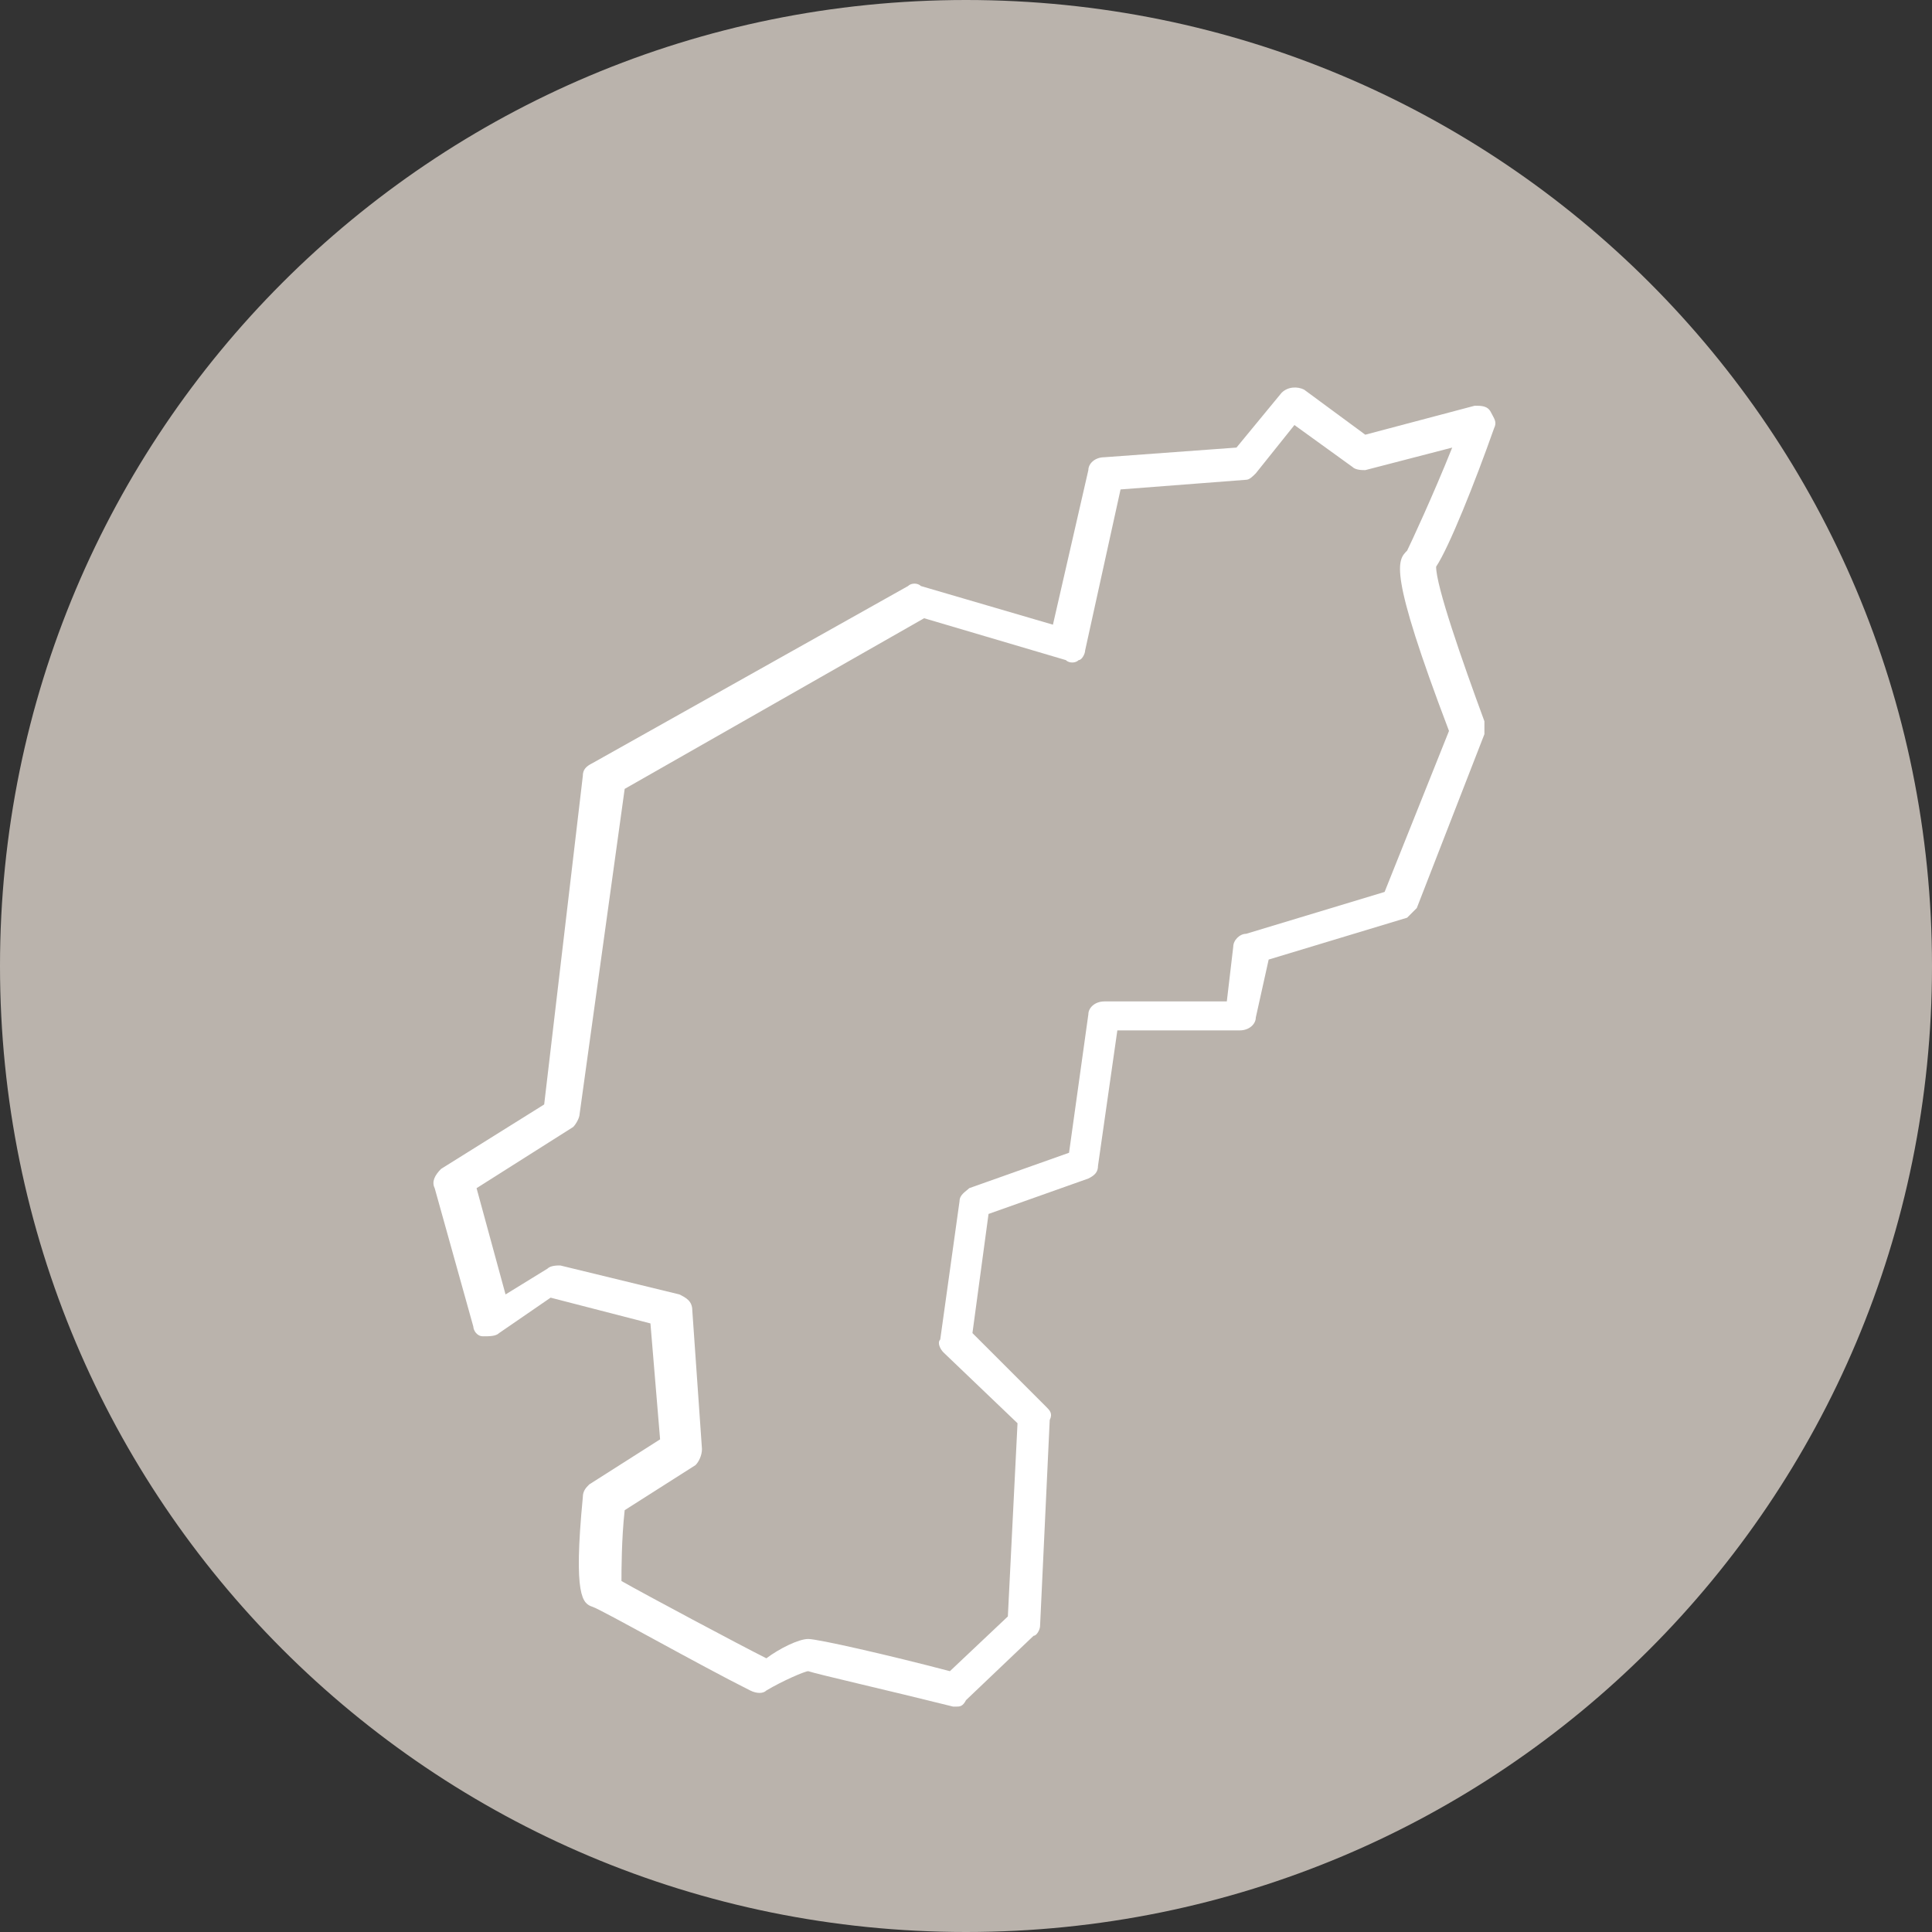
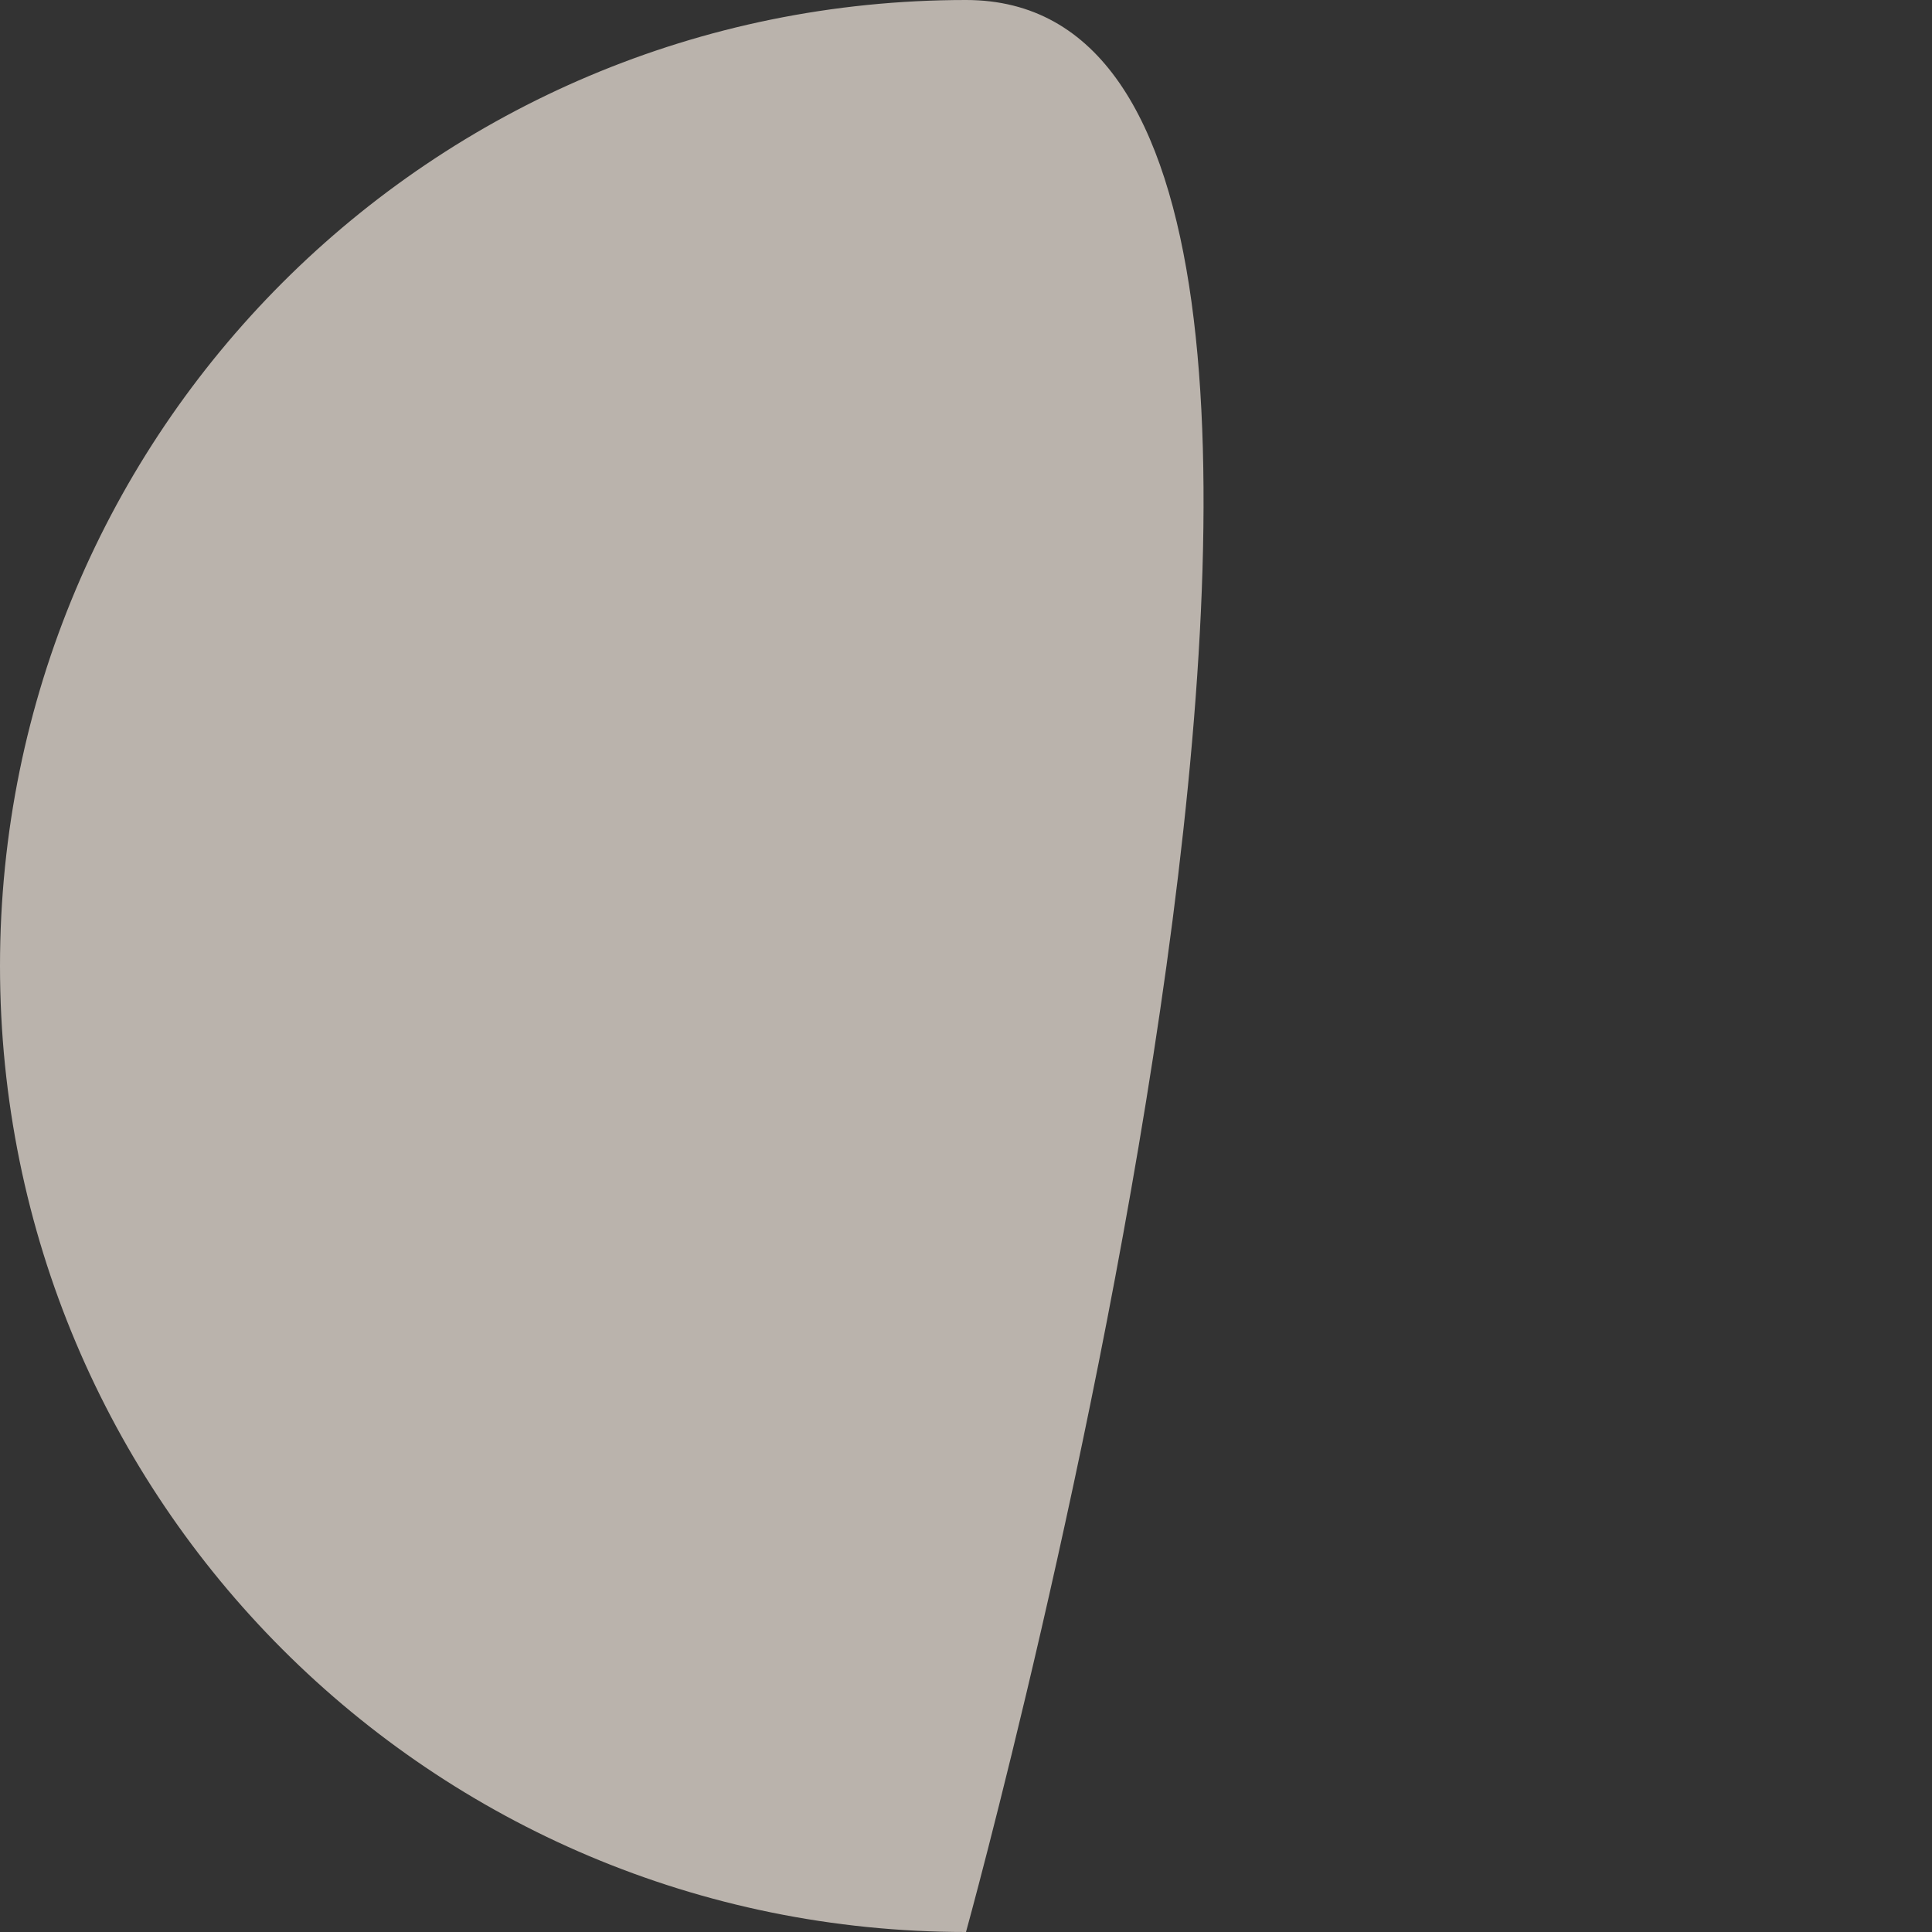
<svg xmlns="http://www.w3.org/2000/svg" id="Ebene_1" x="0px" y="0px" viewBox="0 0 60 60" style="enable-background:new 0 0 60 60;" xml:space="preserve">
  <rect x="0" y="0" width="60" height="60" fill="#333333" stroke="none" />
  <style type="text/css"> .st0{fill:#BAB3AC;} .st1{fill:#FFFFFF;}</style>
  <g>
    <g>
-       <path class="st0" d="M30,60c16.6,0,30-13.4,30-30S46.6,0,30,0S0,13.4,0,30S13.4,60,30,60" />
+       <path class="st0" d="M30,60S46.6,0,30,0S0,13.4,0,30S13.4,60,30,60" />
    </g>
    <g>
-       <path class="st1" d="M29.7,53c0,0-0.1,0-0.1,0c-2-0.5-4.2-1-4.5-1.1c-0.1,0-0.8,0.3-1.3,0.6c-0.1,0.1-0.3,0.1-0.5,0 c-1.6-0.8-4.6-2.5-4.9-2.6c-0.3-0.1-0.6-0.3-0.3-3.4c0-0.2,0.1-0.3,0.2-0.4l2.2-1.4l-0.3-3.6l-3.1-0.8l-1.6,1.1 c-0.1,0.1-0.3,0.1-0.5,0.1s-0.3-0.2-0.3-0.3l-1.2-4.3c-0.1-0.2,0-0.4,0.2-0.6l3.2-2l1.2-10.2c0-0.2,0.1-0.3,0.3-0.4l9.8-5.5 c0.1-0.1,0.3-0.1,0.4,0l4.1,1.2l1.1-4.8c0-0.2,0.2-0.4,0.5-0.4l4.1-0.3l1.4-1.7c0.2-0.2,0.5-0.2,0.7-0.1l1.9,1.4l3.4-0.9 c0.2,0,0.4,0,0.5,0.2s0.2,0.3,0.1,0.5c-0.6,1.7-1.4,3.7-1.8,4.3c0,0.6,0.8,2.9,1.5,4.8c0,0.1,0,0.2,0,0.4l-2.1,5.4 c-0.1,0.1-0.2,0.2-0.3,0.3l-4.3,1.3L39,31.6c0,0.2-0.2,0.4-0.5,0.4h-3.8l-0.6,4.2c0,0.2-0.1,0.3-0.3,0.4l-3.1,1.1l-0.5,3.7 l2.3,2.3c0.1,0.1,0.2,0.2,0.1,0.4l-0.3,6.4c0,0.1-0.1,0.3-0.2,0.3l-2.1,2C29.9,53,29.8,53,29.7,53z M25.1,50.9 c0.3,0,2.5,0.5,4.4,1l1.8-1.7l0.3-6L29.3,42c-0.1-0.1-0.2-0.3-0.1-0.4l0.6-4.3c0-0.2,0.2-0.3,0.3-0.4l3.1-1.1l0.6-4.3 c0-0.2,0.2-0.4,0.5-0.4h3.8l0.2-1.7c0-0.2,0.2-0.4,0.4-0.4l4.3-1.3l2-5c-1.9-5-1.6-5.3-1.3-5.6c0.1-0.2,0.8-1.7,1.4-3.2l-2.7,0.7 c-0.1,0-0.3,0-0.4-0.1l-1.8-1.3l-1.2,1.5c-0.1,0.1-0.2,0.2-0.3,0.2l-3.9,0.3l-1.1,5c0,0.1-0.1,0.3-0.2,0.3c-0.1,0.1-0.3,0.1-0.4,0 l-4.4-1.3l-9.3,5.3L18,34.6c0,0.1-0.1,0.3-0.2,0.4l-3,1.9l0.9,3.3l1.3-0.8c0.1-0.1,0.3-0.1,0.4-0.1l3.7,0.9 c0.2,0.1,0.4,0.2,0.4,0.5l0.3,4.3c0,0.2-0.1,0.4-0.2,0.5l-2.2,1.4c-0.1,0.9-0.1,1.9-0.1,2.2c0.7,0.4,3.7,2,4.5,2.4 C24.2,51.2,24.8,50.9,25.1,50.9z M18.9,49C18.9,49,18.9,49,18.9,49C18.9,49,18.9,49,18.9,49z M44.4,17.7 C44.4,17.8,44.4,17.8,44.4,17.7C44.4,17.8,44.4,17.8,44.4,17.7z" />
-     </g>
+       </g>
  </g>
</svg>